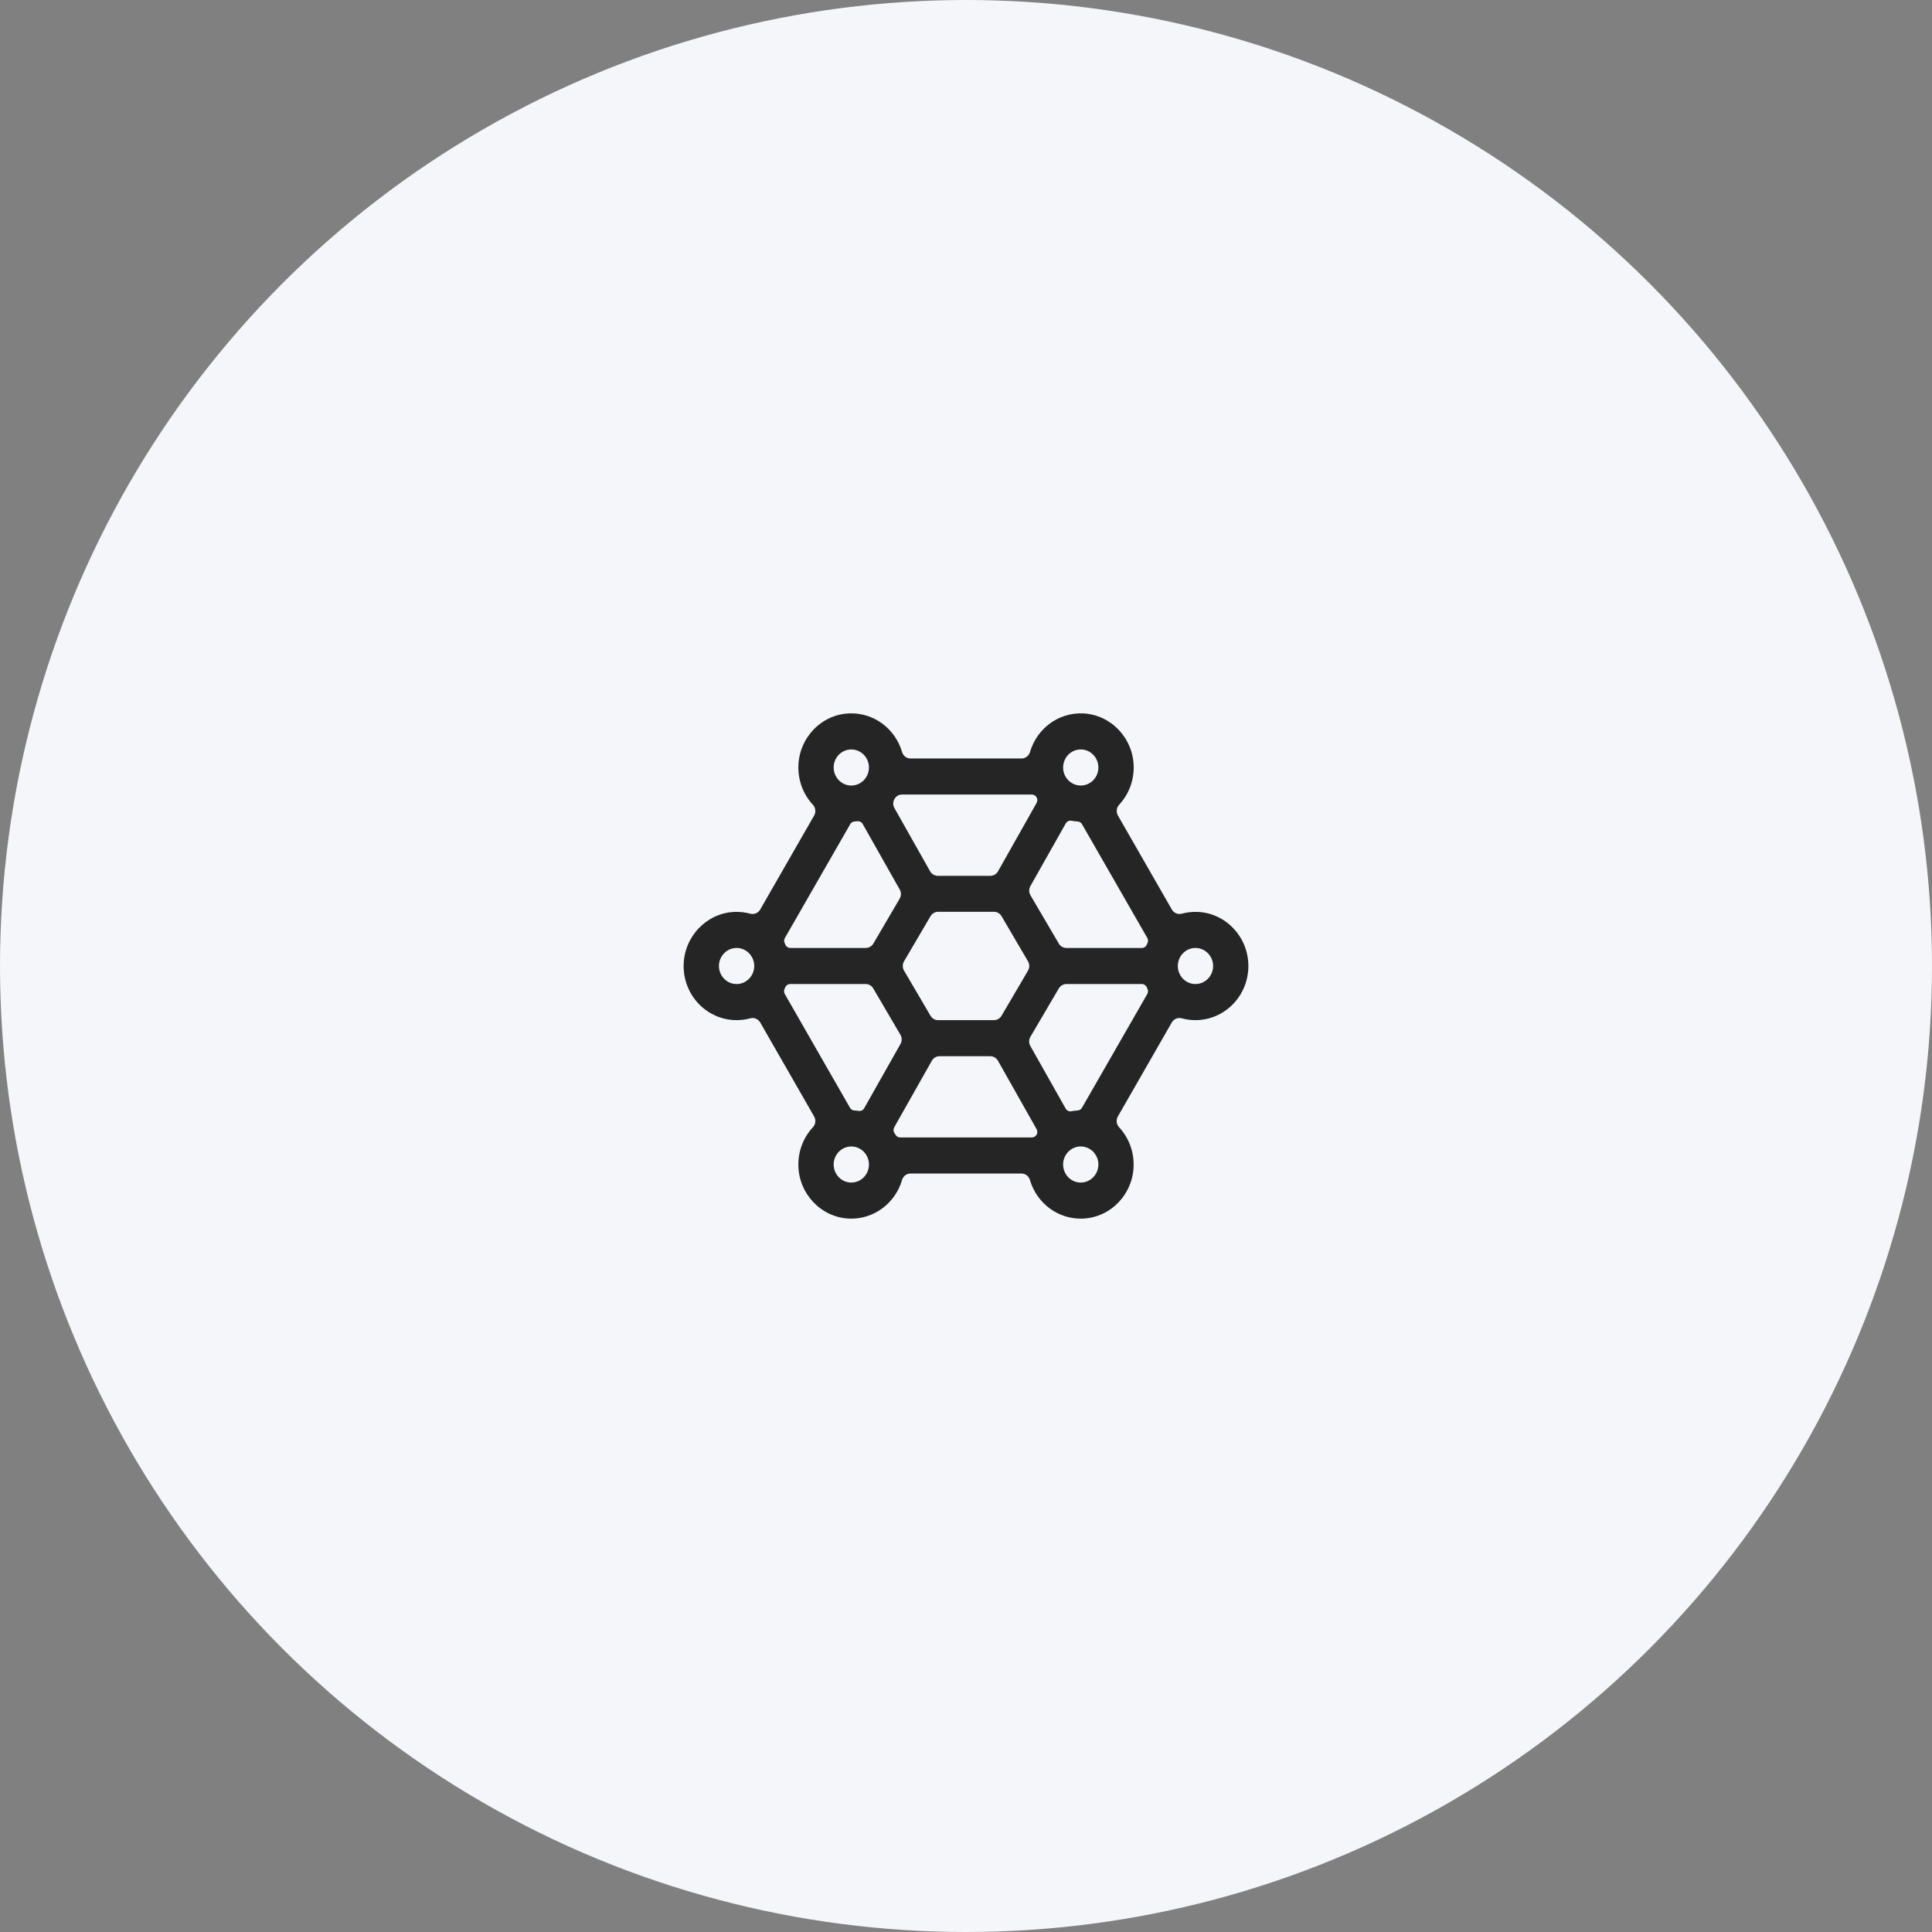
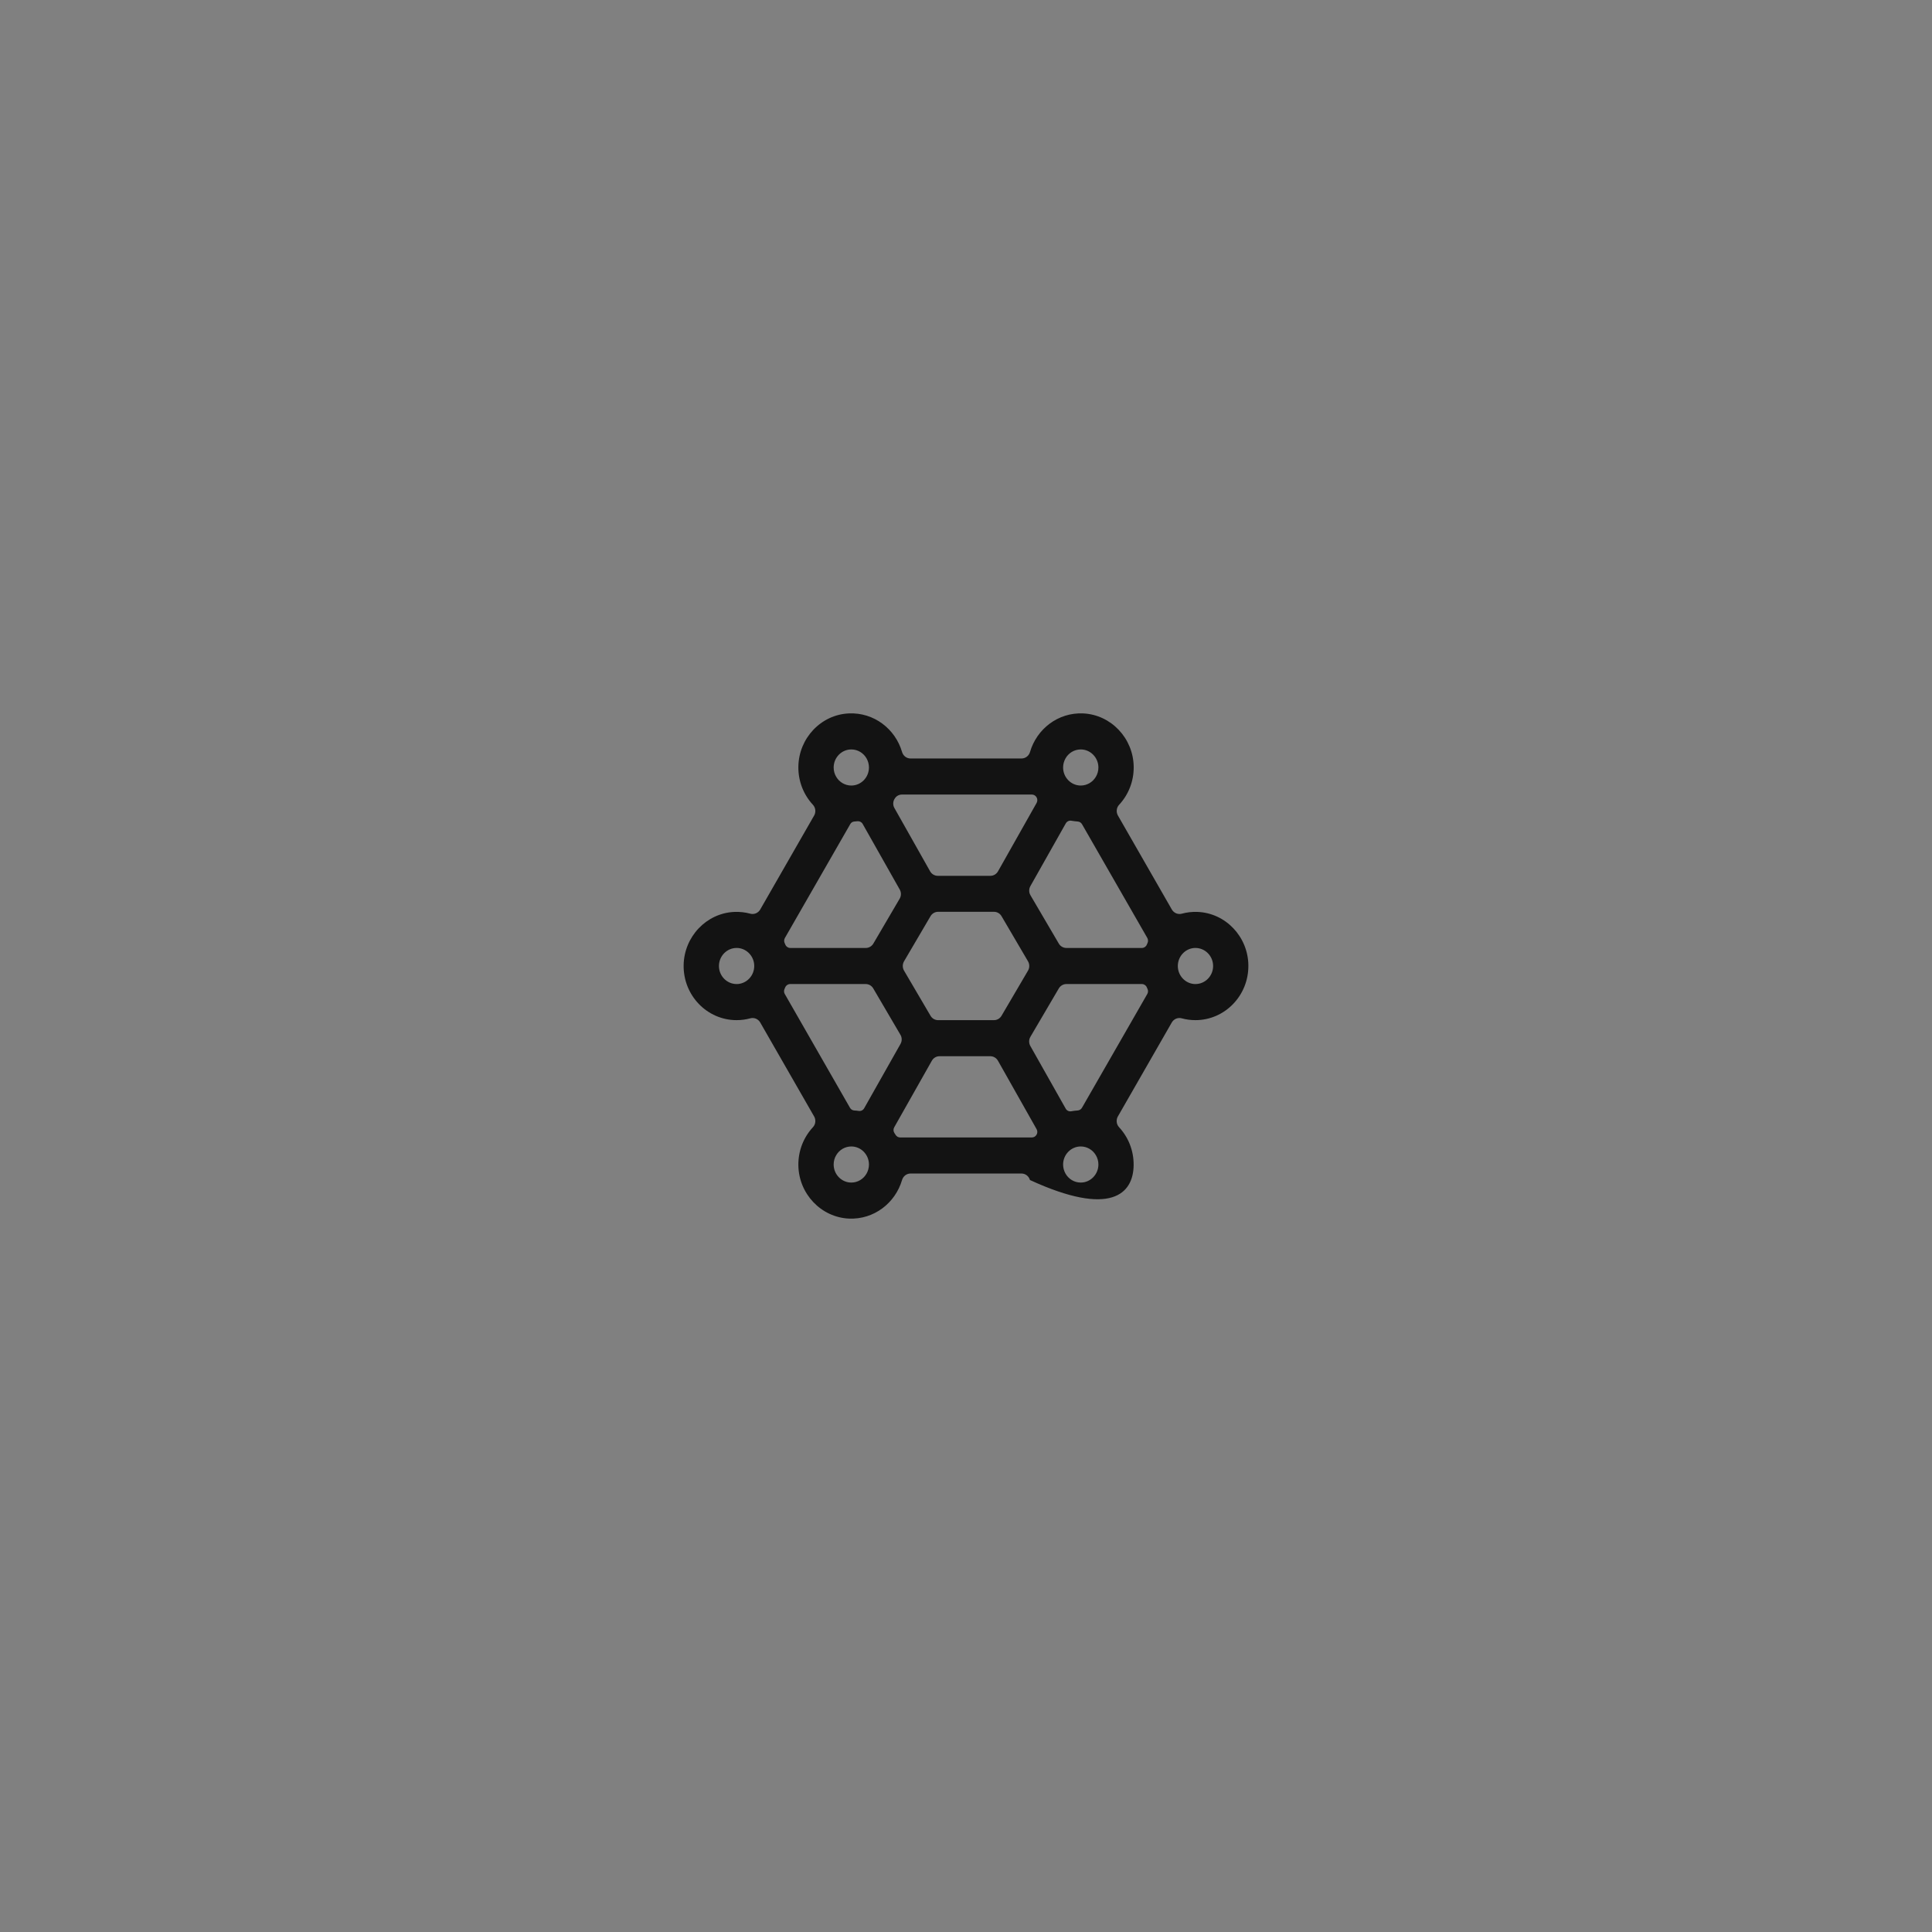
<svg xmlns="http://www.w3.org/2000/svg" width="130px" height="130px" viewBox="0 0 130 130" version="1.1">
  <rect x="0" y="0" width="130" height="130" fill="#808080" stroke="none" />
  <title>编组</title>
  <g id="页面-1" stroke="none" stroke-width="1" fill="none" fill-rule="evenodd">
    <g id="解决方案-小程序" transform="translate(-1296, -1733)">
      <g id="编组-11" transform="translate(1281, 1733)">
        <g id="编组" transform="translate(15, 0)">
-           <circle id="椭圆形" fill="#F5F6F9" cx="65" cy="65" r="65" />
          <g id="beehive" transform="translate(46, 48)" fill="#000000" fill-opacity="0.851" fill-rule="nonzero">
-             <path d="M34.585,13.361 C34.218,13.346 33.858,13.387 33.524,13.479 C33.264,13.551 32.989,13.437 32.852,13.202 L29.223,6.876 C29.089,6.641 29.122,6.345 29.304,6.151 C29.92,5.487 30.295,4.588 30.284,3.597 C30.262,1.677 28.759,0.091 26.884,0.004 C25.2,-0.072 23.763,1.047 23.307,2.599 C23.233,2.857 23.003,3.036 22.739,3.036 L15.265,3.036 C15.001,3.036 14.771,2.857 14.697,2.599 C14.244,1.047 12.804,-0.072 11.119,0.004 C9.241,0.087 7.742,1.677 7.72,3.597 C7.709,4.588 8.083,5.487 8.7,6.151 C8.881,6.348 8.915,6.644 8.781,6.876 L5.152,13.202 C5.014,13.437 4.74,13.551 4.48,13.479 C4.142,13.387 3.786,13.346 3.418,13.361 C1.541,13.437 0.03,15.023 0,16.947 C-0.029,18.981 1.578,20.643 3.563,20.643 C3.882,20.643 4.19,20.601 4.484,20.521 C4.743,20.449 5.014,20.563 5.152,20.798 L8.781,27.124 C8.915,27.359 8.881,27.655 8.7,27.849 C8.083,28.513 7.709,29.412 7.72,30.403 C7.742,32.323 9.245,33.909 11.119,33.996 C12.804,34.072 14.24,32.953 14.697,31.401 C14.771,31.143 15.001,30.964 15.265,30.964 L22.735,30.964 C22.999,30.964 23.229,31.143 23.303,31.401 C23.756,32.953 25.196,34.072 26.881,33.996 C28.759,33.913 30.258,32.323 30.28,30.403 C30.291,29.412 29.917,28.513 29.3,27.849 C29.119,27.652 29.085,27.356 29.219,27.124 L32.848,20.798 C32.986,20.563 33.257,20.449 33.516,20.521 C33.81,20.601 34.118,20.643 34.437,20.643 C36.422,20.643 38.029,18.981 38,16.943 C37.974,15.023 36.467,13.437 34.585,13.361 Z M31.215,15.452 C31.197,15.49 31.182,15.524 31.167,15.562 C31.112,15.698 30.982,15.786 30.837,15.786 L25.753,15.786 C25.545,15.786 25.352,15.676 25.244,15.49 L23.337,12.238 C23.225,12.048 23.225,11.813 23.333,11.623 L25.715,7.403 C25.79,7.27 25.942,7.198 26.09,7.225 C26.228,7.251 26.372,7.267 26.513,7.278 C26.636,7.286 26.743,7.35 26.807,7.46 L31.201,15.114 C31.256,15.217 31.264,15.342 31.215,15.452 L31.215,15.452 Z M23.437,28.536 L14.567,28.536 C14.448,28.536 14.333,28.475 14.27,28.373 C14.244,28.331 14.214,28.289 14.188,28.247 C14.107,28.13 14.099,27.978 14.17,27.853 L16.701,23.375 C16.809,23.185 17.002,23.071 17.217,23.071 L20.635,23.071 C20.846,23.071 21.043,23.185 21.151,23.375 L23.752,27.982 C23.819,28.103 23.815,28.251 23.741,28.365 C23.741,28.365 23.741,28.369 23.737,28.369 C23.667,28.475 23.556,28.536 23.437,28.536 Z M20.883,20.643 L17.12,20.643 C16.912,20.643 16.719,20.533 16.612,20.347 L14.83,17.311 C14.719,17.118 14.719,16.879 14.83,16.685 L16.612,13.649 C16.719,13.467 16.912,13.353 17.12,13.353 L20.883,13.353 C21.091,13.353 21.284,13.463 21.392,13.649 L23.173,16.685 C23.285,16.879 23.285,17.118 23.173,17.311 L21.392,20.347 C21.284,20.533 21.091,20.643 20.883,20.643 Z M14.689,5.464 L23.437,5.464 C23.559,5.464 23.671,5.529 23.737,5.631 L23.741,5.635 C23.815,5.753 23.819,5.904 23.752,6.026 L21.154,10.629 C21.047,10.818 20.854,10.932 20.639,10.932 L17.102,10.932 C16.89,10.932 16.693,10.818 16.586,10.629 L14.181,6.367 C14.066,6.166 14.081,5.916 14.211,5.726 L14.214,5.722 C14.322,5.555 14.5,5.464 14.689,5.464 Z M26.721,2.428 C27.374,2.428 27.909,2.975 27.909,3.643 C27.909,3.874 27.846,4.094 27.731,4.28 C27.523,4.626 27.148,4.857 26.721,4.857 C26.068,4.857 25.534,4.311 25.534,3.643 C25.534,3.423 25.593,3.214 25.693,3.036 C25.897,2.671 26.283,2.428 26.721,2.428 Z M10.095,3.643 C10.095,2.975 10.629,2.428 11.283,2.428 C11.72,2.428 12.106,2.671 12.311,3.036 C12.411,3.214 12.47,3.423 12.47,3.643 C12.47,4.311 11.936,4.857 11.283,4.857 C10.856,4.857 10.481,4.626 10.273,4.28 C10.158,4.094 10.095,3.874 10.095,3.643 Z M11.487,7.278 C11.557,7.274 11.628,7.267 11.694,7.259 C11.835,7.244 11.977,7.312 12.047,7.441 L14.541,11.854 C14.649,12.044 14.649,12.279 14.537,12.469 L12.767,15.49 C12.659,15.672 12.466,15.786 12.259,15.786 L7.174,15.786 C7.029,15.786 6.9,15.698 6.844,15.562 C6.829,15.524 6.81,15.486 6.796,15.452 C6.747,15.346 6.755,15.217 6.814,15.114 L11.208,7.46 C11.26,7.354 11.368,7.286 11.487,7.278 L11.487,7.278 Z M3.563,18.214 C2.91,18.214 2.376,17.668 2.376,17 C2.376,16.332 2.91,15.786 3.563,15.786 C3.597,15.786 3.63,15.786 3.663,15.789 C4.272,15.843 4.751,16.366 4.751,17 C4.751,17.634 4.272,18.157 3.663,18.211 C3.63,18.214 3.597,18.214 3.563,18.214 Z M6.788,18.548 C6.807,18.51 6.822,18.476 6.836,18.438 C6.892,18.302 7.022,18.214 7.167,18.214 L12.251,18.214 C12.459,18.214 12.652,18.324 12.76,18.51 L14.589,21.63 C14.701,21.819 14.701,22.055 14.593,22.244 L12.147,26.574 C12.073,26.703 11.932,26.775 11.784,26.752 C11.683,26.737 11.583,26.726 11.479,26.722 C11.36,26.714 11.253,26.646 11.193,26.54 L6.807,18.886 C6.747,18.783 6.74,18.658 6.788,18.548 L6.788,18.548 Z M11.283,31.572 C10.629,31.572 10.095,31.025 10.095,30.357 C10.095,30.126 10.158,29.906 10.273,29.72 C10.481,29.374 10.856,29.143 11.283,29.143 C11.936,29.143 12.47,29.689 12.47,30.357 C12.47,30.577 12.411,30.786 12.311,30.964 C12.106,31.329 11.72,31.572 11.283,31.572 Z M27.909,30.357 C27.909,31.025 27.374,31.572 26.721,31.572 C26.283,31.572 25.897,31.329 25.693,30.964 C25.593,30.786 25.534,30.577 25.534,30.357 C25.534,29.689 26.068,29.143 26.721,29.143 C27.148,29.143 27.523,29.374 27.731,29.72 C27.846,29.906 27.909,30.126 27.909,30.357 Z M26.51,26.722 C26.365,26.73 26.22,26.749 26.083,26.775 C25.934,26.802 25.782,26.733 25.708,26.597 L23.329,22.381 C23.222,22.191 23.222,21.956 23.333,21.766 L25.244,18.51 C25.352,18.328 25.545,18.214 25.753,18.214 L30.837,18.214 C30.982,18.214 31.112,18.302 31.167,18.438 C31.182,18.476 31.201,18.514 31.215,18.548 C31.264,18.654 31.256,18.783 31.197,18.886 L26.803,26.54 C26.743,26.646 26.632,26.714 26.51,26.722 L26.51,26.722 Z M34.441,18.214 C34.407,18.214 34.374,18.214 34.34,18.211 C33.732,18.157 33.253,17.634 33.253,17 C33.253,16.366 33.732,15.843 34.34,15.789 C34.374,15.786 34.407,15.786 34.441,15.786 C35.094,15.786 35.628,16.332 35.628,17 C35.628,17.668 35.094,18.214 34.441,18.214 Z" id="形状" />
+             <path d="M34.585,13.361 C34.218,13.346 33.858,13.387 33.524,13.479 C33.264,13.551 32.989,13.437 32.852,13.202 L29.223,6.876 C29.089,6.641 29.122,6.345 29.304,6.151 C29.92,5.487 30.295,4.588 30.284,3.597 C30.262,1.677 28.759,0.091 26.884,0.004 C25.2,-0.072 23.763,1.047 23.307,2.599 C23.233,2.857 23.003,3.036 22.739,3.036 L15.265,3.036 C15.001,3.036 14.771,2.857 14.697,2.599 C14.244,1.047 12.804,-0.072 11.119,0.004 C9.241,0.087 7.742,1.677 7.72,3.597 C7.709,4.588 8.083,5.487 8.7,6.151 C8.881,6.348 8.915,6.644 8.781,6.876 L5.152,13.202 C5.014,13.437 4.74,13.551 4.48,13.479 C4.142,13.387 3.786,13.346 3.418,13.361 C1.541,13.437 0.03,15.023 0,16.947 C-0.029,18.981 1.578,20.643 3.563,20.643 C3.882,20.643 4.19,20.601 4.484,20.521 C4.743,20.449 5.014,20.563 5.152,20.798 L8.781,27.124 C8.915,27.359 8.881,27.655 8.7,27.849 C8.083,28.513 7.709,29.412 7.72,30.403 C7.742,32.323 9.245,33.909 11.119,33.996 C12.804,34.072 14.24,32.953 14.697,31.401 C14.771,31.143 15.001,30.964 15.265,30.964 L22.735,30.964 C22.999,30.964 23.229,31.143 23.303,31.401 C28.759,33.913 30.258,32.323 30.28,30.403 C30.291,29.412 29.917,28.513 29.3,27.849 C29.119,27.652 29.085,27.356 29.219,27.124 L32.848,20.798 C32.986,20.563 33.257,20.449 33.516,20.521 C33.81,20.601 34.118,20.643 34.437,20.643 C36.422,20.643 38.029,18.981 38,16.943 C37.974,15.023 36.467,13.437 34.585,13.361 Z M31.215,15.452 C31.197,15.49 31.182,15.524 31.167,15.562 C31.112,15.698 30.982,15.786 30.837,15.786 L25.753,15.786 C25.545,15.786 25.352,15.676 25.244,15.49 L23.337,12.238 C23.225,12.048 23.225,11.813 23.333,11.623 L25.715,7.403 C25.79,7.27 25.942,7.198 26.09,7.225 C26.228,7.251 26.372,7.267 26.513,7.278 C26.636,7.286 26.743,7.35 26.807,7.46 L31.201,15.114 C31.256,15.217 31.264,15.342 31.215,15.452 L31.215,15.452 Z M23.437,28.536 L14.567,28.536 C14.448,28.536 14.333,28.475 14.27,28.373 C14.244,28.331 14.214,28.289 14.188,28.247 C14.107,28.13 14.099,27.978 14.17,27.853 L16.701,23.375 C16.809,23.185 17.002,23.071 17.217,23.071 L20.635,23.071 C20.846,23.071 21.043,23.185 21.151,23.375 L23.752,27.982 C23.819,28.103 23.815,28.251 23.741,28.365 C23.741,28.365 23.741,28.369 23.737,28.369 C23.667,28.475 23.556,28.536 23.437,28.536 Z M20.883,20.643 L17.12,20.643 C16.912,20.643 16.719,20.533 16.612,20.347 L14.83,17.311 C14.719,17.118 14.719,16.879 14.83,16.685 L16.612,13.649 C16.719,13.467 16.912,13.353 17.12,13.353 L20.883,13.353 C21.091,13.353 21.284,13.463 21.392,13.649 L23.173,16.685 C23.285,16.879 23.285,17.118 23.173,17.311 L21.392,20.347 C21.284,20.533 21.091,20.643 20.883,20.643 Z M14.689,5.464 L23.437,5.464 C23.559,5.464 23.671,5.529 23.737,5.631 L23.741,5.635 C23.815,5.753 23.819,5.904 23.752,6.026 L21.154,10.629 C21.047,10.818 20.854,10.932 20.639,10.932 L17.102,10.932 C16.89,10.932 16.693,10.818 16.586,10.629 L14.181,6.367 C14.066,6.166 14.081,5.916 14.211,5.726 L14.214,5.722 C14.322,5.555 14.5,5.464 14.689,5.464 Z M26.721,2.428 C27.374,2.428 27.909,2.975 27.909,3.643 C27.909,3.874 27.846,4.094 27.731,4.28 C27.523,4.626 27.148,4.857 26.721,4.857 C26.068,4.857 25.534,4.311 25.534,3.643 C25.534,3.423 25.593,3.214 25.693,3.036 C25.897,2.671 26.283,2.428 26.721,2.428 Z M10.095,3.643 C10.095,2.975 10.629,2.428 11.283,2.428 C11.72,2.428 12.106,2.671 12.311,3.036 C12.411,3.214 12.47,3.423 12.47,3.643 C12.47,4.311 11.936,4.857 11.283,4.857 C10.856,4.857 10.481,4.626 10.273,4.28 C10.158,4.094 10.095,3.874 10.095,3.643 Z M11.487,7.278 C11.557,7.274 11.628,7.267 11.694,7.259 C11.835,7.244 11.977,7.312 12.047,7.441 L14.541,11.854 C14.649,12.044 14.649,12.279 14.537,12.469 L12.767,15.49 C12.659,15.672 12.466,15.786 12.259,15.786 L7.174,15.786 C7.029,15.786 6.9,15.698 6.844,15.562 C6.829,15.524 6.81,15.486 6.796,15.452 C6.747,15.346 6.755,15.217 6.814,15.114 L11.208,7.46 C11.26,7.354 11.368,7.286 11.487,7.278 L11.487,7.278 Z M3.563,18.214 C2.91,18.214 2.376,17.668 2.376,17 C2.376,16.332 2.91,15.786 3.563,15.786 C3.597,15.786 3.63,15.786 3.663,15.789 C4.272,15.843 4.751,16.366 4.751,17 C4.751,17.634 4.272,18.157 3.663,18.211 C3.63,18.214 3.597,18.214 3.563,18.214 Z M6.788,18.548 C6.807,18.51 6.822,18.476 6.836,18.438 C6.892,18.302 7.022,18.214 7.167,18.214 L12.251,18.214 C12.459,18.214 12.652,18.324 12.76,18.51 L14.589,21.63 C14.701,21.819 14.701,22.055 14.593,22.244 L12.147,26.574 C12.073,26.703 11.932,26.775 11.784,26.752 C11.683,26.737 11.583,26.726 11.479,26.722 C11.36,26.714 11.253,26.646 11.193,26.54 L6.807,18.886 C6.747,18.783 6.74,18.658 6.788,18.548 L6.788,18.548 Z M11.283,31.572 C10.629,31.572 10.095,31.025 10.095,30.357 C10.095,30.126 10.158,29.906 10.273,29.72 C10.481,29.374 10.856,29.143 11.283,29.143 C11.936,29.143 12.47,29.689 12.47,30.357 C12.47,30.577 12.411,30.786 12.311,30.964 C12.106,31.329 11.72,31.572 11.283,31.572 Z M27.909,30.357 C27.909,31.025 27.374,31.572 26.721,31.572 C26.283,31.572 25.897,31.329 25.693,30.964 C25.593,30.786 25.534,30.577 25.534,30.357 C25.534,29.689 26.068,29.143 26.721,29.143 C27.148,29.143 27.523,29.374 27.731,29.72 C27.846,29.906 27.909,30.126 27.909,30.357 Z M26.51,26.722 C26.365,26.73 26.22,26.749 26.083,26.775 C25.934,26.802 25.782,26.733 25.708,26.597 L23.329,22.381 C23.222,22.191 23.222,21.956 23.333,21.766 L25.244,18.51 C25.352,18.328 25.545,18.214 25.753,18.214 L30.837,18.214 C30.982,18.214 31.112,18.302 31.167,18.438 C31.182,18.476 31.201,18.514 31.215,18.548 C31.264,18.654 31.256,18.783 31.197,18.886 L26.803,26.54 C26.743,26.646 26.632,26.714 26.51,26.722 L26.51,26.722 Z M34.441,18.214 C34.407,18.214 34.374,18.214 34.34,18.211 C33.732,18.157 33.253,17.634 33.253,17 C33.253,16.366 33.732,15.843 34.34,15.789 C34.374,15.786 34.407,15.786 34.441,15.786 C35.094,15.786 35.628,16.332 35.628,17 C35.628,17.668 35.094,18.214 34.441,18.214 Z" id="形状" />
          </g>
        </g>
      </g>
    </g>
  </g>
</svg>